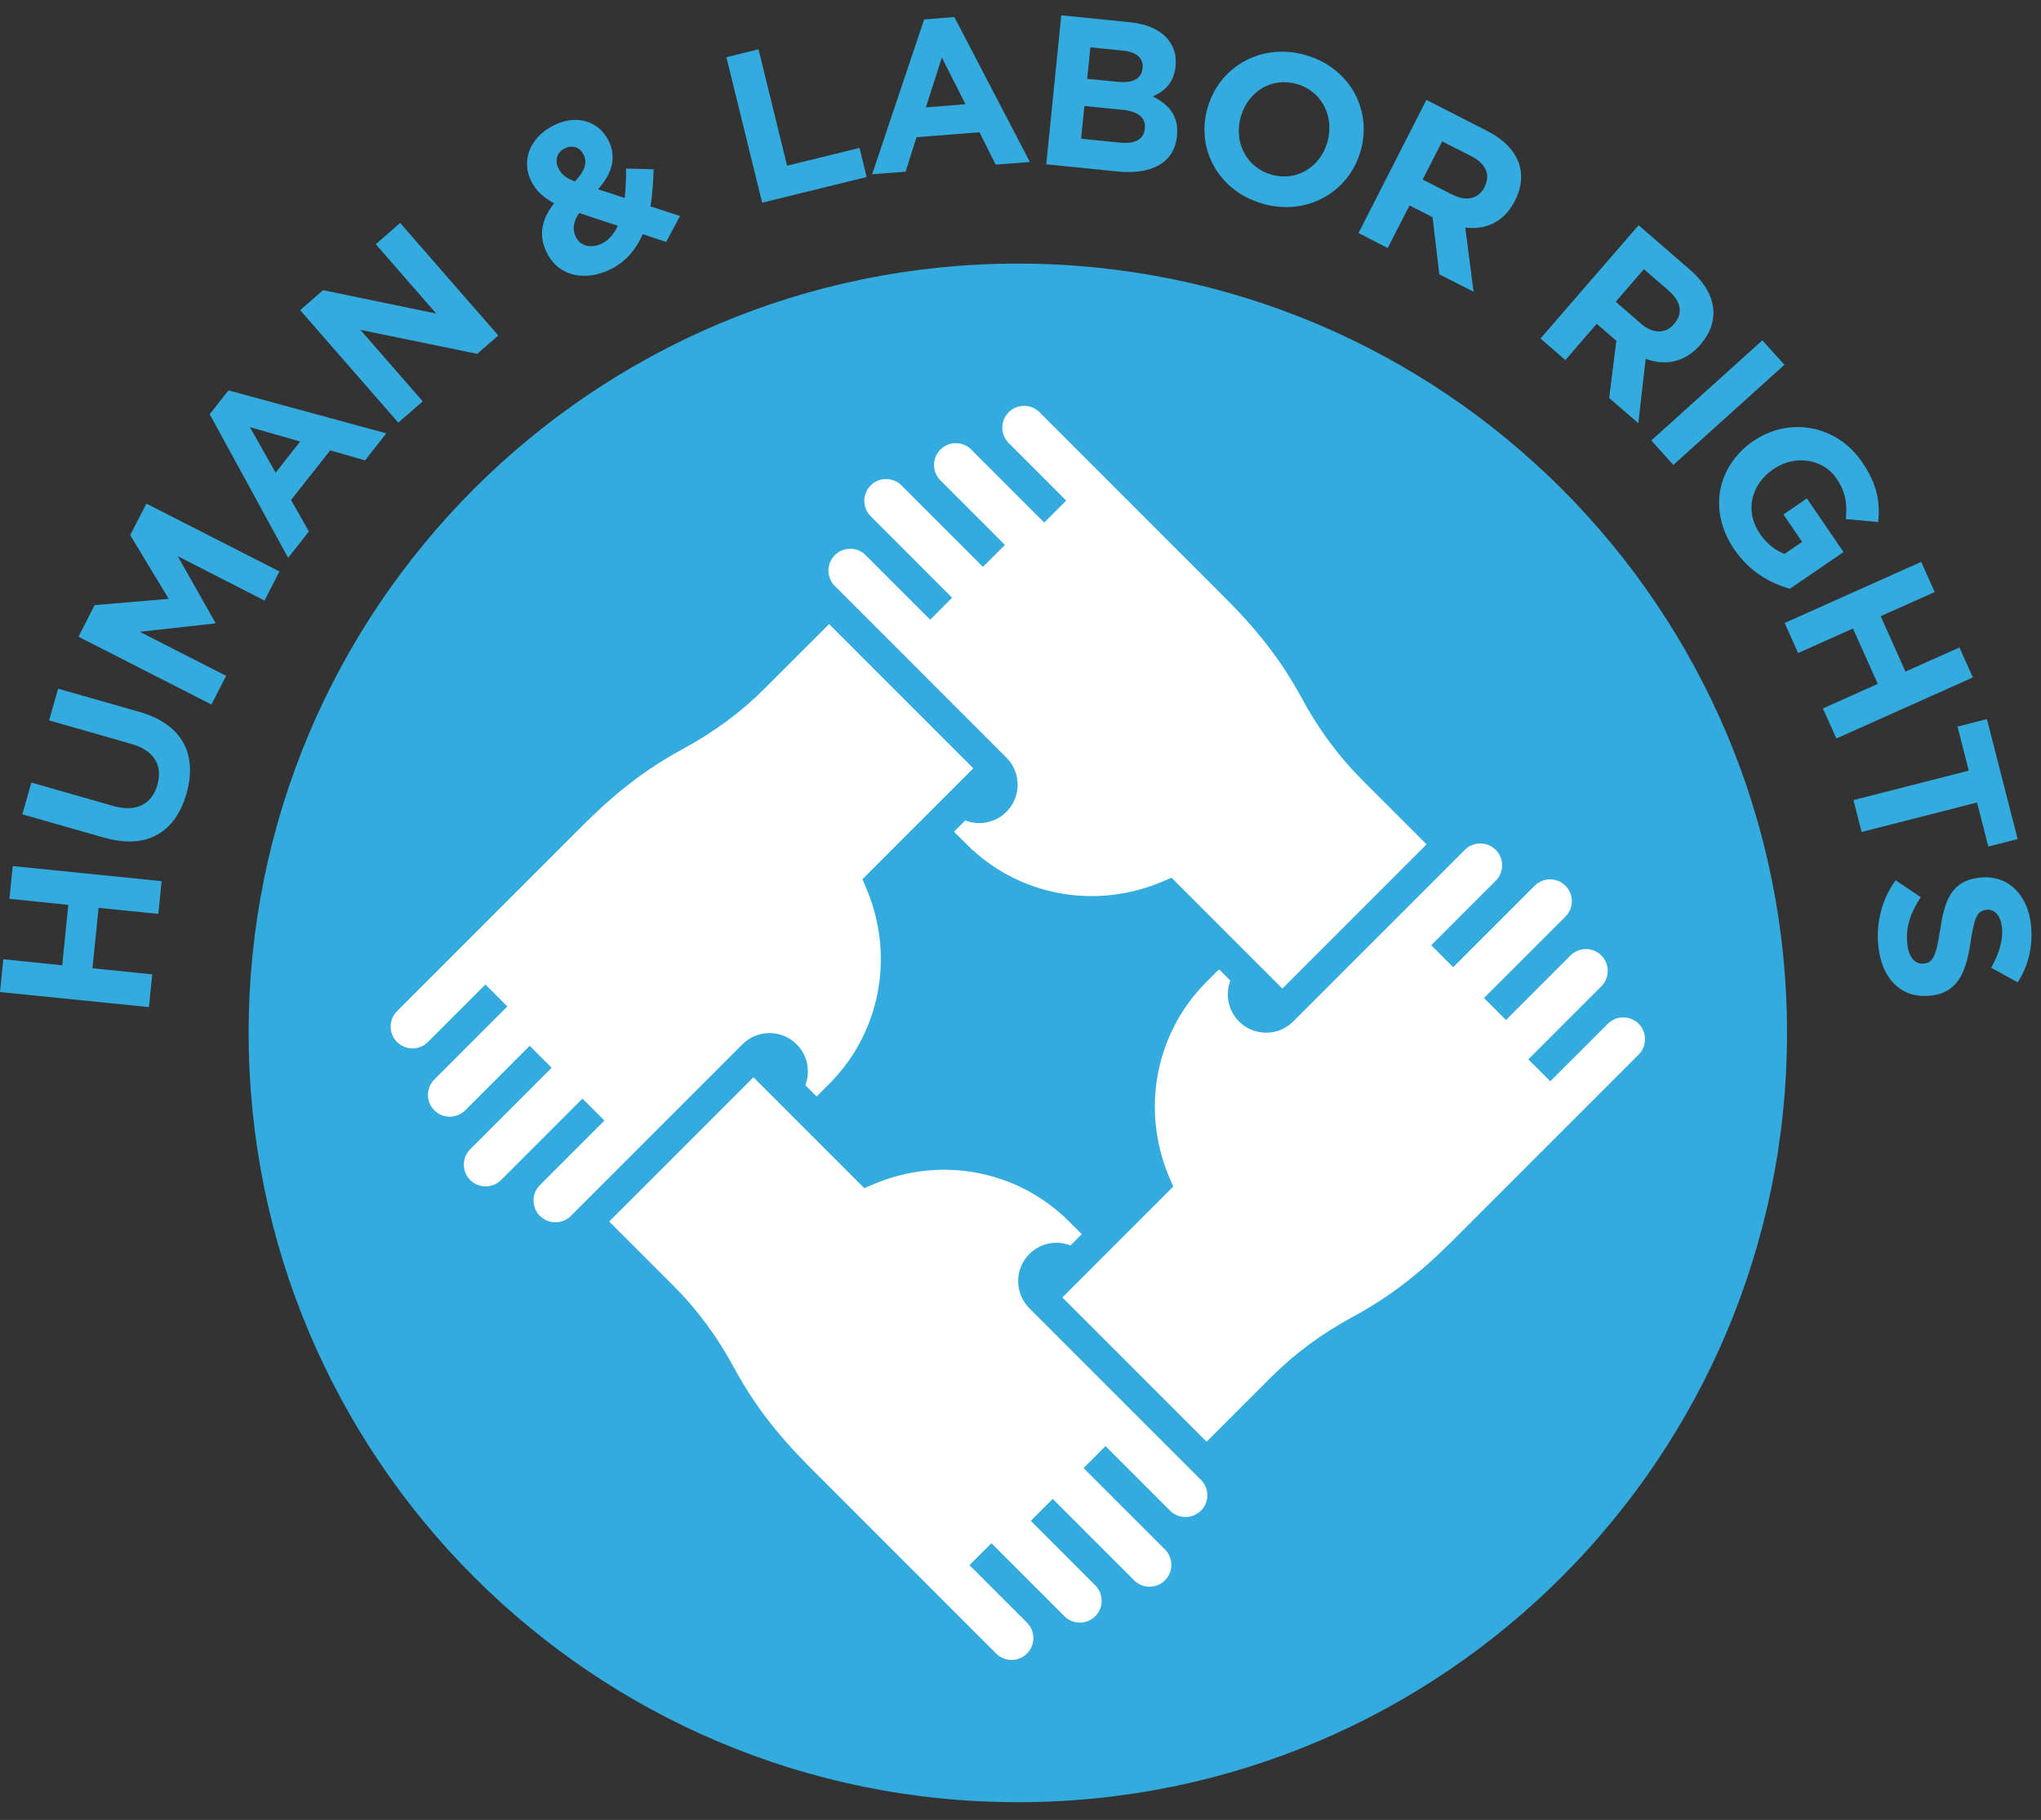
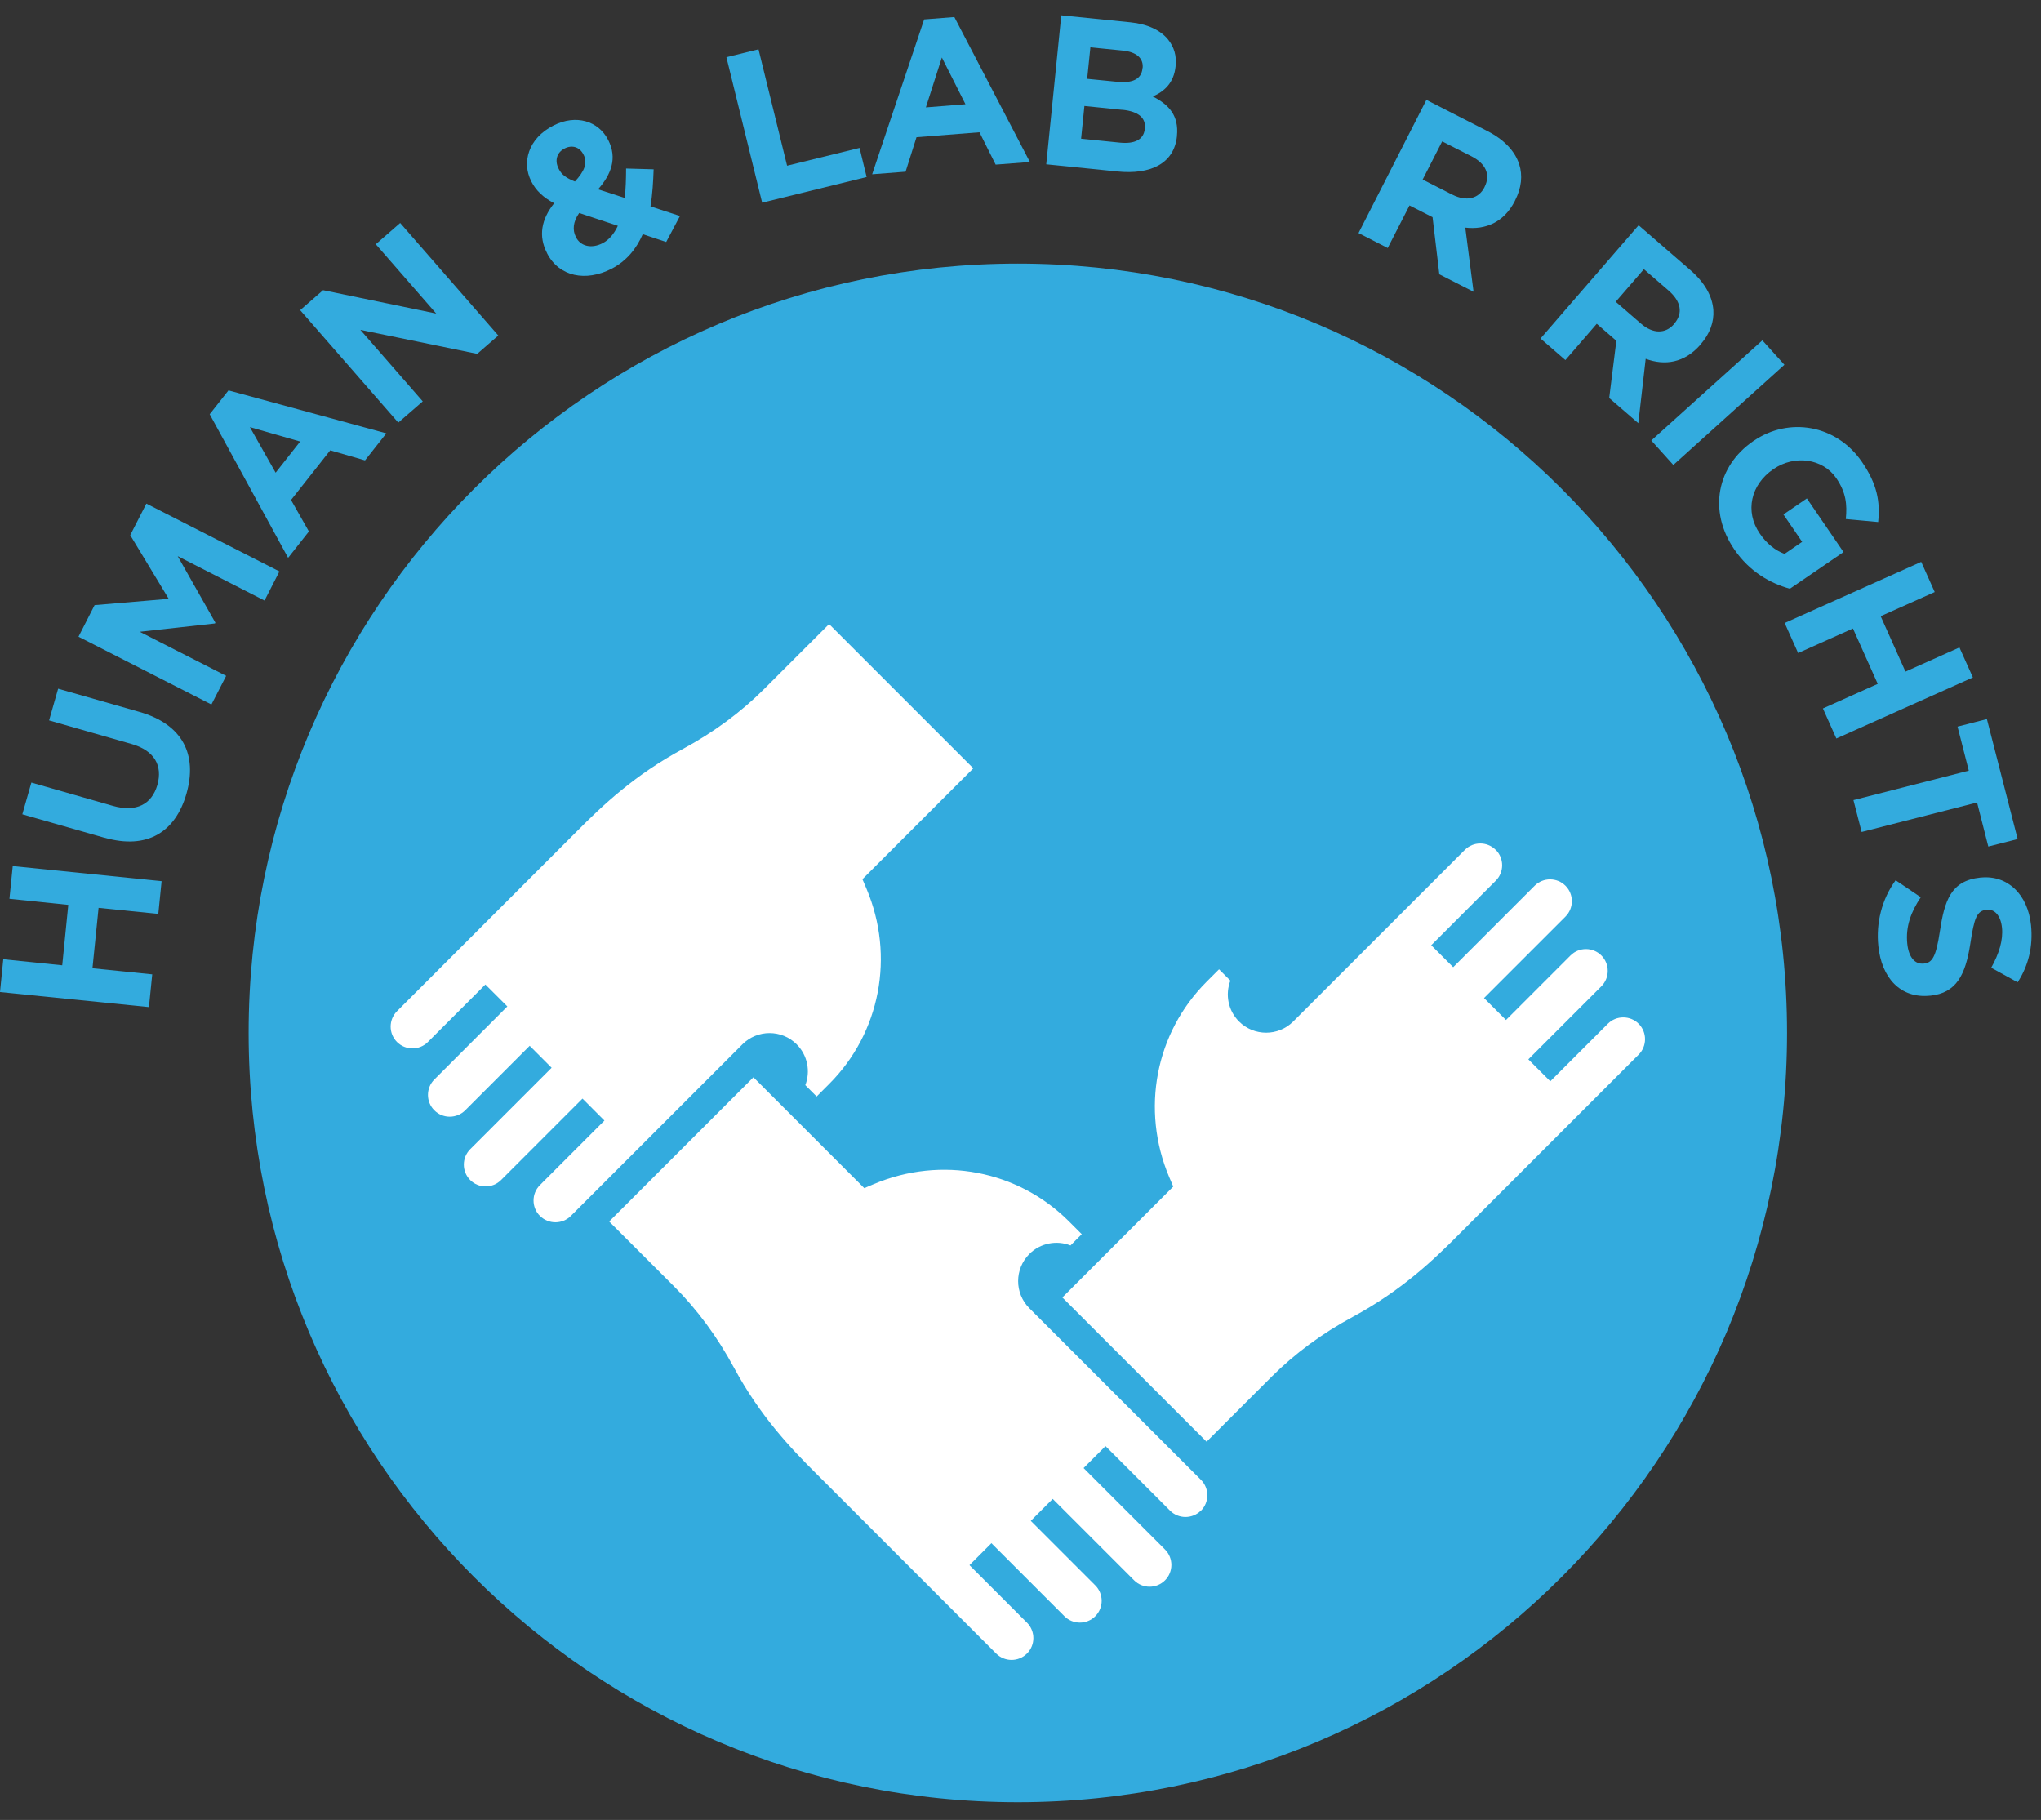
<svg xmlns="http://www.w3.org/2000/svg" width="83" height="74" viewBox="0 0 83 74" fill="none">
  <rect x="0" y="0" width="83" height="74" fill="#333333" stroke="none" />
  <path d="M41.392 73.279C58.668 73.279 72.672 59.274 72.672 41.998C72.672 24.722 58.668 10.718 41.392 10.718C24.116 10.718 10.111 24.722 10.111 41.998C10.111 59.274 24.116 73.279 41.392 73.279Z" fill="#33ABDE" />
  <path d="M21.957 49.441C21.611 49.095 21.611 48.532 21.957 48.187L22.587 47.556L24.58 45.563L23.688 44.67L21.064 47.294L20.376 47.982C20.03 48.327 19.467 48.327 19.122 47.982C18.776 47.636 18.776 47.073 19.122 46.727L19.81 46.04L22.433 43.416L21.541 42.523L19.547 44.517L18.917 45.147C18.571 45.492 18.008 45.492 17.663 45.147C17.317 44.801 17.317 44.238 17.663 43.893L20.632 40.923L19.739 40.031L17.4 42.37C17.055 42.715 16.491 42.715 16.146 42.37C15.8 42.024 15.8 41.461 16.146 41.115L22.939 34.322L23.451 33.81C24.513 32.738 25.812 31.51 27.774 30.451C29.025 29.775 30.135 28.956 31.082 28.009L33.716 25.376L39.581 31.241L35.072 35.749L35.239 36.14C36.394 38.879 35.799 41.995 33.719 44.075L33.21 44.584L32.749 44.123C32.964 43.566 32.845 42.91 32.397 42.462C31.789 41.854 30.801 41.854 30.193 42.462L23.214 49.441C22.869 49.786 22.305 49.786 21.96 49.441H21.957Z" fill="white" />
  <path d="M48.835 61.424C48.49 61.769 47.927 61.769 47.581 61.424L46.951 60.793L44.957 58.8L44.065 59.693L46.058 61.686L46.688 62.316L47.376 63.004C47.722 63.35 47.722 63.913 47.376 64.259C47.031 64.604 46.468 64.604 46.122 64.259L45.434 63.571L42.81 60.947L41.918 61.84L43.911 63.833L44.541 64.463C44.887 64.809 44.887 65.372 44.541 65.718C44.196 66.063 43.633 66.063 43.287 65.718L40.318 62.748L39.425 63.641L41.764 65.98C42.11 66.326 42.11 66.889 41.764 67.234C41.418 67.58 40.855 67.58 40.51 67.234L36.859 63.584L33.72 60.444L33.208 59.933C32.136 58.87 30.907 57.571 29.848 55.61C29.173 54.359 28.354 53.248 27.407 52.301L24.773 49.668L30.639 43.803L35.147 48.311L35.537 48.145C38.276 46.99 41.393 47.585 43.473 49.665L43.991 50.183L43.533 50.641C42.974 50.42 42.311 50.538 41.86 50.989C41.252 51.597 41.252 52.586 41.86 53.194L48.839 60.172C49.184 60.518 49.184 61.081 48.839 61.427L48.835 61.424Z" fill="white" />
  <path d="M60.827 34.556C61.173 34.901 61.173 35.465 60.827 35.81L58.203 38.434L59.096 39.327L61.09 37.333L62.408 36.015C62.754 35.669 63.317 35.669 63.662 36.015C64.008 36.361 64.008 36.924 63.662 37.269L62.974 37.957L62.344 38.587L60.35 40.581L61.243 41.474L63.237 39.48L63.867 38.85C64.213 38.504 64.776 38.504 65.121 38.85C65.467 39.195 65.467 39.759 65.121 40.104L62.152 43.074L63.045 43.966L65.384 41.627C65.729 41.282 66.292 41.282 66.638 41.627C66.984 41.973 66.984 42.536 66.638 42.882L59.845 49.675L59.333 50.187C58.271 51.258 56.972 52.487 55.01 53.546C53.759 54.221 52.649 55.041 51.702 55.988L49.068 58.621L43.203 52.756L47.712 48.247L47.545 47.857C46.39 45.118 46.985 42.002 49.065 39.922L49.574 39.413L50.035 39.874C49.82 40.431 49.939 41.087 50.386 41.534C50.995 42.142 51.983 42.142 52.591 41.534L59.57 34.556C59.915 34.21 60.478 34.21 60.824 34.556H60.827Z" fill="white" />
-   <path d="M52.939 28.39C53.614 29.641 54.433 30.751 55.38 31.698L58.014 34.332L52.149 40.197L47.64 35.688L47.25 35.855C44.511 37.01 41.394 36.415 39.315 34.335L38.796 33.816L39.254 33.359C39.814 33.58 40.476 33.461 40.927 33.01C41.535 32.402 41.535 31.413 40.927 30.806L33.949 23.827C33.603 23.481 33.603 22.918 33.949 22.573C34.294 22.227 34.857 22.227 35.203 22.573L37.827 25.197L38.719 24.304L36.726 22.31L35.408 20.992C35.062 20.646 35.062 20.083 35.408 19.738C35.753 19.392 36.316 19.392 36.662 19.738L37.35 20.426L37.98 21.056L39.974 23.049L40.866 22.157L38.873 20.163L38.243 19.533C37.897 19.187 37.897 18.624 38.243 18.279C38.588 17.933 39.151 17.933 39.497 18.279L42.466 21.248L43.359 20.355L41.02 18.016C40.675 17.671 40.675 17.108 41.02 16.762C41.366 16.416 41.929 16.416 42.274 16.762L49.067 23.555L49.579 24.067C50.651 25.129 51.88 26.428 52.939 28.39Z" fill="white" />
  <path d="M0 40.338L0.134 39.004L2.531 39.25L2.777 36.793L0.384 36.546L0.518 35.215L6.572 35.829L6.438 37.16L4.009 36.914L3.76 39.371L6.191 39.618L6.057 40.949L0.003 40.338H0Z" fill="#33ABDE" />
  <path d="M4.255 34.066L0.908 33.11L1.276 31.82L4.588 32.767C5.541 33.039 6.172 32.703 6.399 31.919C6.623 31.132 6.281 30.518 5.353 30.252L1.996 29.292L2.364 28.003L5.673 28.947C7.445 29.456 8.031 30.7 7.583 32.271C7.132 33.842 5.98 34.553 4.255 34.063V34.066Z" fill="#33ABDE" />
  <path d="M3.191 25.891L3.847 24.605L6.861 24.349L5.296 21.76L5.952 20.477L11.363 23.235L10.758 24.419L7.226 22.614L8.758 25.318L8.742 25.35L5.683 25.689L9.197 27.481L8.598 28.646L3.188 25.887L3.191 25.891Z" fill="#33ABDE" />
  <path d="M8.531 16.839L9.292 15.873L15.711 17.62L14.844 18.72L13.429 18.311L11.836 20.33L12.562 21.61L11.717 22.682L8.527 16.842L8.531 16.839ZM12.207 17.953L10.162 17.367L11.209 19.22L12.207 17.953Z" fill="#33ABDE" />
  <path d="M12.21 12.608L13.138 11.799L17.739 12.749L15.282 9.93L16.274 9.066L20.264 13.642L19.406 14.388L14.655 13.412L17.192 16.32L16.197 17.184L12.207 12.612L12.21 12.608Z" fill="#33ABDE" />
  <path d="M26.139 9.521C25.883 10.107 25.486 10.612 24.862 10.932C23.826 11.46 22.738 11.255 22.248 10.299L22.242 10.283C21.89 9.598 22.011 8.919 22.536 8.263C22.085 8.027 21.794 7.745 21.605 7.374L21.599 7.358C21.221 6.616 21.467 5.63 22.51 5.102C23.432 4.632 24.341 4.926 24.728 5.684L24.737 5.7C25.109 6.427 24.859 7.089 24.322 7.697L25.409 8.049C25.445 7.678 25.461 7.272 25.461 6.852L26.581 6.884C26.564 7.368 26.536 7.889 26.453 8.391L27.652 8.782L27.092 9.838L26.142 9.524L26.139 9.521ZM23.733 6.296L23.726 6.28C23.57 5.972 23.262 5.883 22.962 6.036C22.642 6.196 22.549 6.529 22.715 6.852L22.722 6.868C22.843 7.108 23.029 7.24 23.381 7.38C23.765 6.961 23.905 6.632 23.733 6.292V6.296ZM25.128 9.182L23.553 8.66C23.294 9.028 23.282 9.364 23.416 9.627L23.422 9.643C23.614 10.023 24.062 10.116 24.504 9.889C24.773 9.751 24.974 9.502 25.125 9.182H25.128Z" fill="#33ABDE" />
  <path d="M29.544 2.325L30.846 2.005L32.008 6.737L34.955 6.014L35.243 7.198L30.994 8.241L29.541 2.328L29.544 2.325Z" fill="#33ABDE" />
  <path d="M37.582 0.789L38.81 0.693L41.882 6.587L40.49 6.693L39.831 5.378L37.271 5.579L36.827 6.981L35.467 7.086L37.582 0.789ZM39.262 4.238L38.302 2.338L37.652 4.366L39.262 4.238Z" fill="#33ABDE" />
  <path d="M43.161 0.623L45.971 0.907C46.665 0.978 47.19 1.224 47.5 1.605C47.746 1.912 47.852 2.264 47.807 2.677V2.696C47.737 3.381 47.337 3.723 46.879 3.922C47.551 4.261 47.942 4.712 47.862 5.525V5.541C47.746 6.648 46.793 7.112 45.427 6.971L42.547 6.68L43.158 0.626L43.161 0.623ZM45.638 4.466L44.099 4.309L43.964 5.64L45.545 5.8C46.134 5.857 46.508 5.688 46.556 5.237V5.221C46.601 4.811 46.323 4.533 45.638 4.462V4.466ZM46.467 2.767C46.508 2.37 46.217 2.111 45.657 2.056L44.342 1.925L44.211 3.205L45.436 3.326C46.025 3.387 46.415 3.234 46.46 2.786V2.767H46.467Z" fill="#33ABDE" />
-   <path d="M49.114 4.36L49.121 4.341C49.614 2.686 51.325 1.714 53.124 2.248C54.922 2.782 55.815 4.504 55.325 6.164L55.319 6.18C54.826 7.838 53.114 8.807 51.316 8.273C49.518 7.739 48.622 6.017 49.114 4.357V4.36ZM53.972 5.8L53.978 5.78C54.272 4.782 53.789 3.729 52.756 3.422C51.722 3.115 50.762 3.72 50.468 4.721L50.462 4.737C50.167 5.736 50.65 6.788 51.684 7.095C52.717 7.403 53.677 6.801 53.972 5.8Z" fill="#33ABDE" />
  <path d="M58.008 4.062L60.481 5.326C61.169 5.678 61.607 6.142 61.78 6.68C61.927 7.134 61.873 7.643 61.61 8.155L61.604 8.171C61.159 9.044 60.407 9.351 59.588 9.255L59.924 11.863L58.532 11.153L58.257 8.83L57.319 8.353L56.433 10.084L55.246 9.476L58.004 4.065L58.008 4.062ZM59.063 7.915C59.646 8.209 60.135 8.072 60.366 7.617L60.372 7.601C60.631 7.092 60.41 6.644 59.831 6.35L58.647 5.749L57.854 7.3L59.06 7.915H59.063Z" fill="#33ABDE" />
  <path d="M66.633 9.156L68.739 10.98C69.324 11.489 69.635 12.042 69.676 12.609C69.708 13.089 69.535 13.569 69.158 14.001L69.148 14.017C68.502 14.759 67.696 14.877 66.924 14.589L66.624 17.207L65.44 16.183L65.731 13.857L64.934 13.165L63.658 14.641L62.647 13.764L66.636 9.159L66.633 9.156ZM66.733 13.159C67.228 13.588 67.737 13.569 68.073 13.181L68.083 13.165C68.46 12.73 68.352 12.247 67.859 11.818L66.851 10.945L65.705 12.27L66.729 13.156L66.733 13.159Z" fill="#33ABDE" />
  <path d="M71.667 13.837L72.566 14.832L68.048 18.906L67.152 17.91L71.67 13.837H71.667Z" fill="#33ABDE" />
  <path d="M71.31 17.93L71.323 17.921C72.75 16.948 74.679 17.262 75.719 18.782C76.337 19.684 76.465 20.397 76.378 21.226L75.063 21.105C75.121 20.497 75.07 20.026 74.676 19.444C74.126 18.641 72.98 18.487 72.126 19.07L72.113 19.079C71.195 19.706 70.951 20.797 71.559 21.687C71.831 22.09 72.18 22.378 72.571 22.522L73.287 22.032L72.526 20.919L73.479 20.266L74.97 22.448L72.788 23.939C71.998 23.719 71.153 23.255 70.526 22.337C69.457 20.772 69.819 18.948 71.307 17.93H71.31Z" fill="#33ABDE" />
  <path d="M78.131 22.851L78.678 24.073L76.48 25.055L77.488 27.308L79.683 26.326L80.23 27.545L74.678 30.028L74.131 28.806L76.361 27.807L75.353 25.555L73.123 26.553L72.576 25.331L78.124 22.848L78.131 22.851Z" fill="#33ABDE" />
  <path d="M80.064 31.337L79.606 29.545L80.8 29.238L82.051 34.117L80.857 34.421L80.4 32.63L75.706 33.829L75.373 32.533L80.067 31.334L80.064 31.337Z" fill="#33ABDE" />
  <path d="M77.088 35.791L78.111 36.482C77.715 37.074 77.491 37.673 77.561 38.364C77.615 38.911 77.865 39.215 78.22 39.18H78.239C78.575 39.145 78.729 38.917 78.886 37.877C79.075 36.626 79.331 35.807 80.534 35.682H80.553C81.653 35.571 82.466 36.38 82.594 37.615C82.684 38.495 82.482 39.276 82.05 39.941L80.975 39.349C81.295 38.777 81.465 38.226 81.413 37.718C81.359 37.209 81.1 36.962 80.806 36.991H80.786C80.39 37.036 80.287 37.308 80.124 38.38C79.929 39.641 79.558 40.376 78.502 40.485H78.486C77.283 40.607 76.515 39.762 76.384 38.457C76.291 37.538 76.515 36.582 77.091 35.788L77.088 35.791Z" fill="#33ABDE" />
</svg>